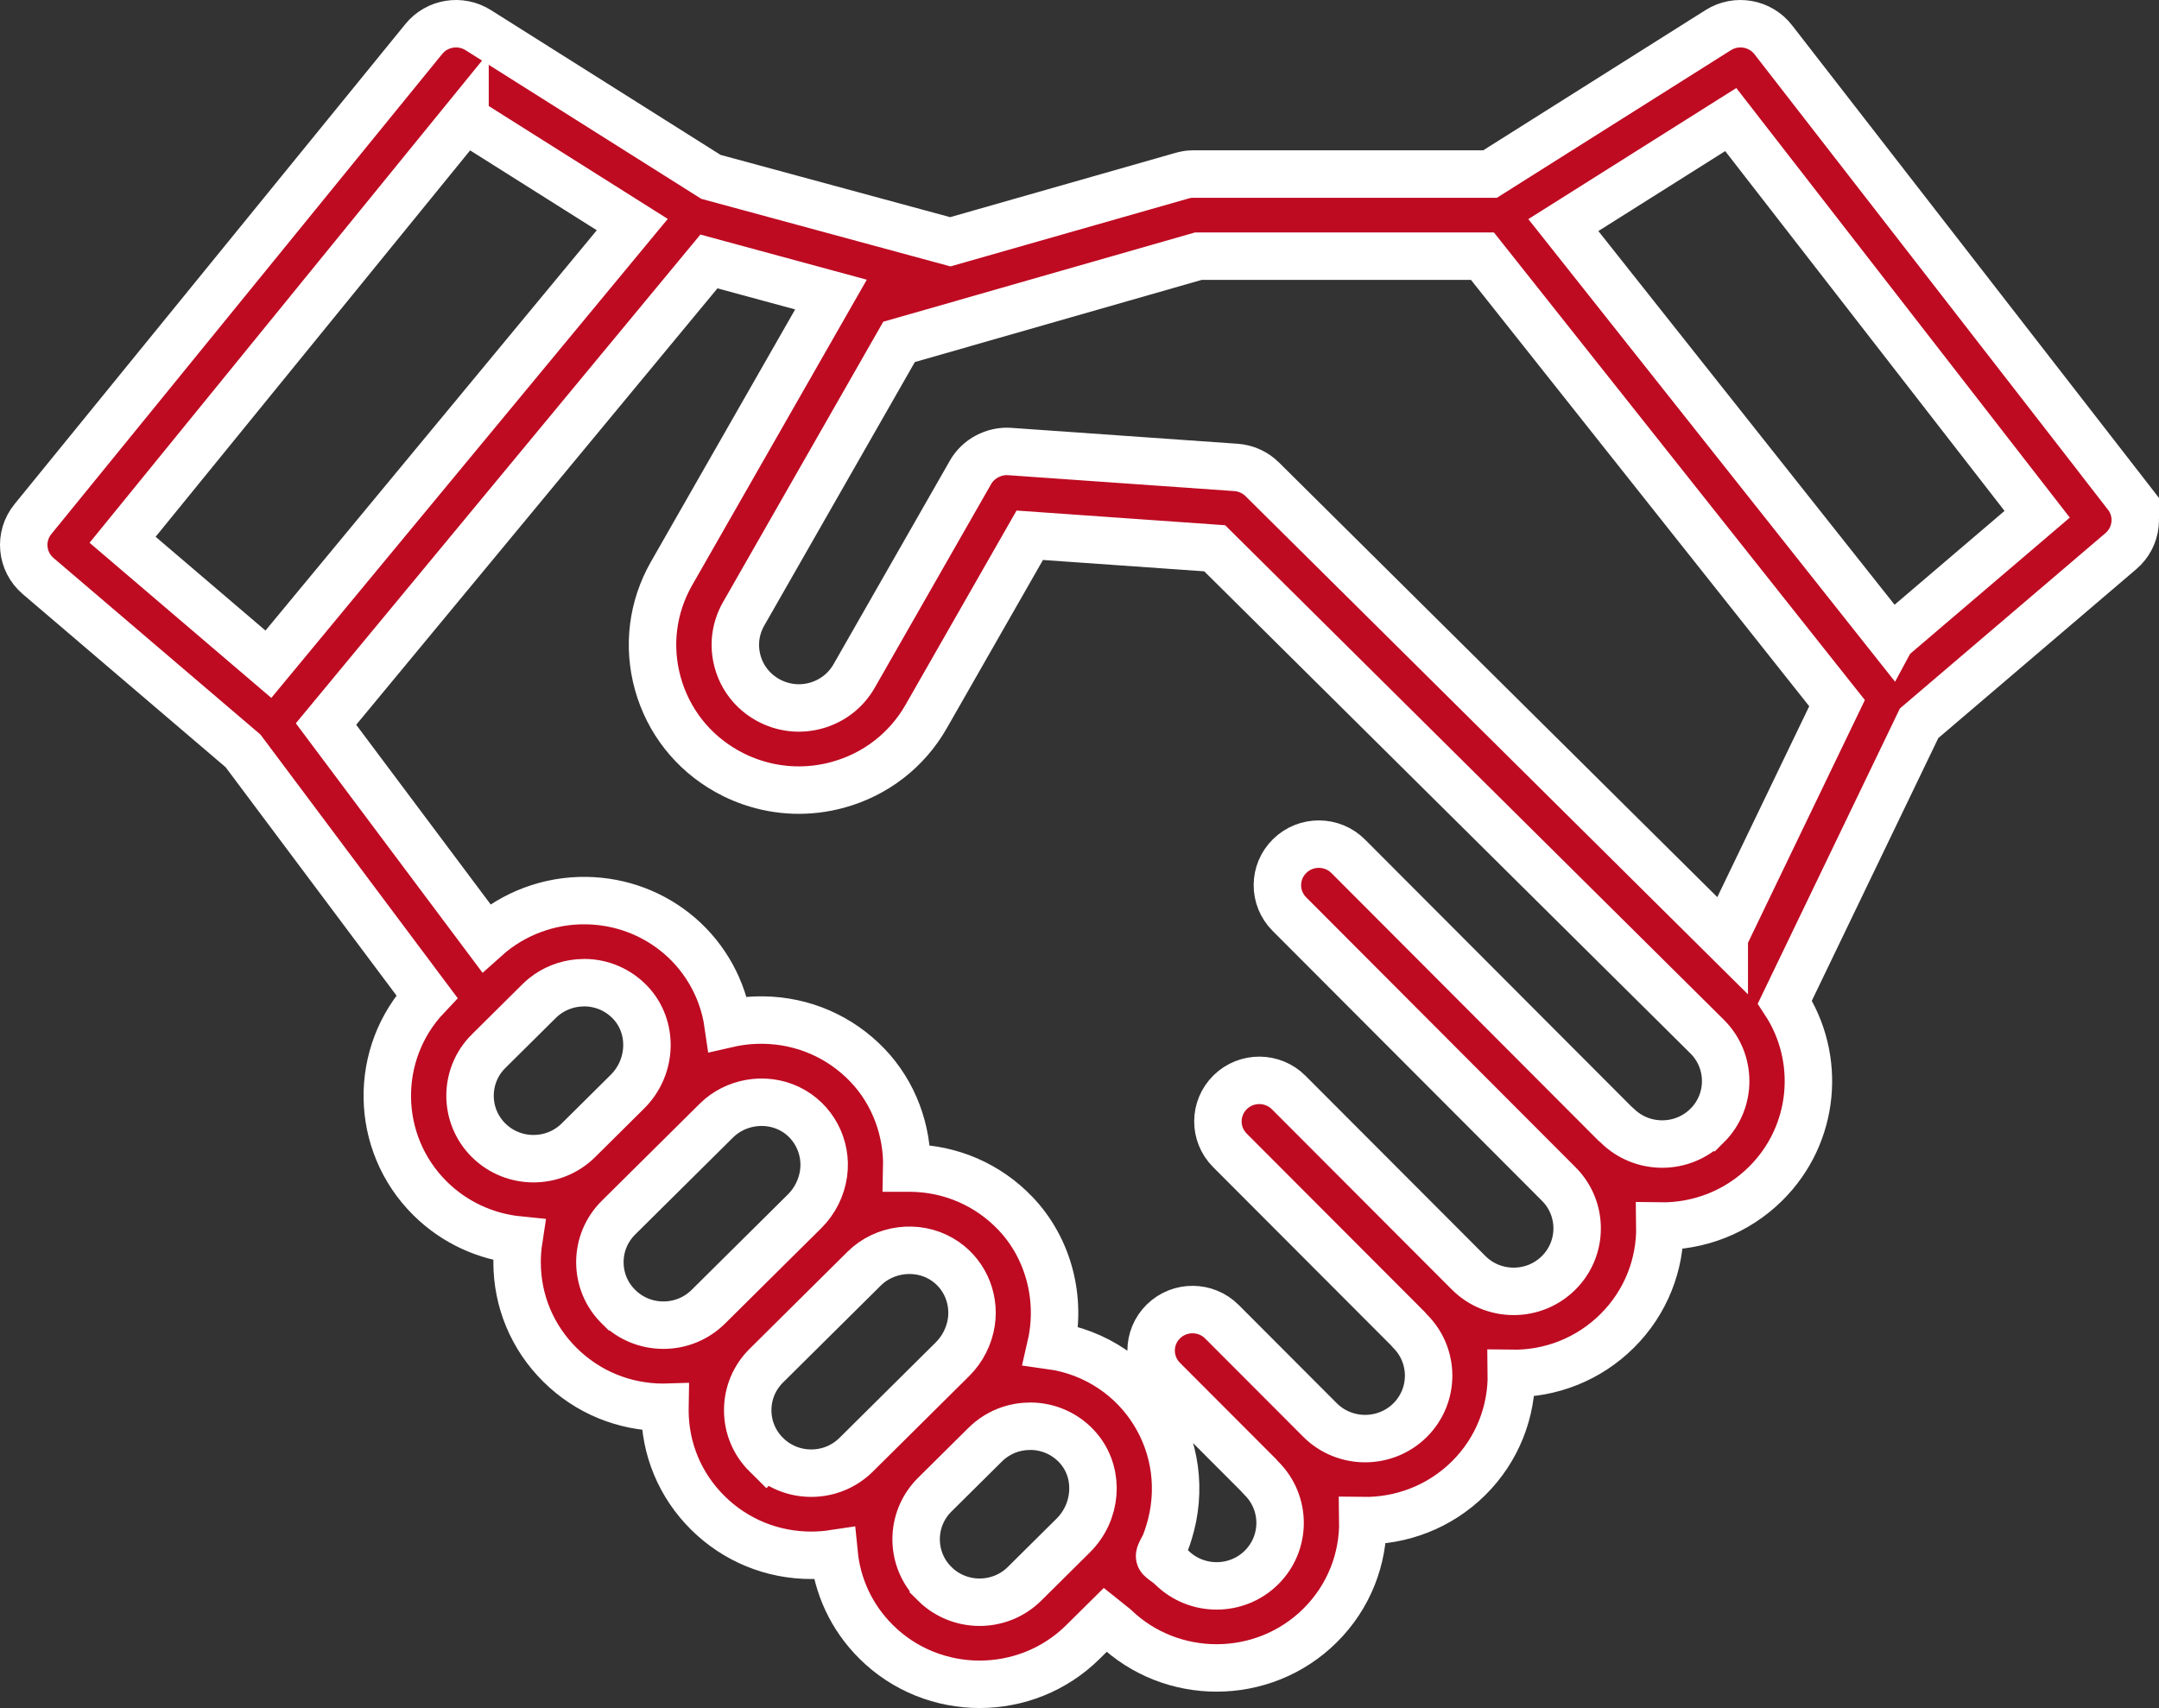
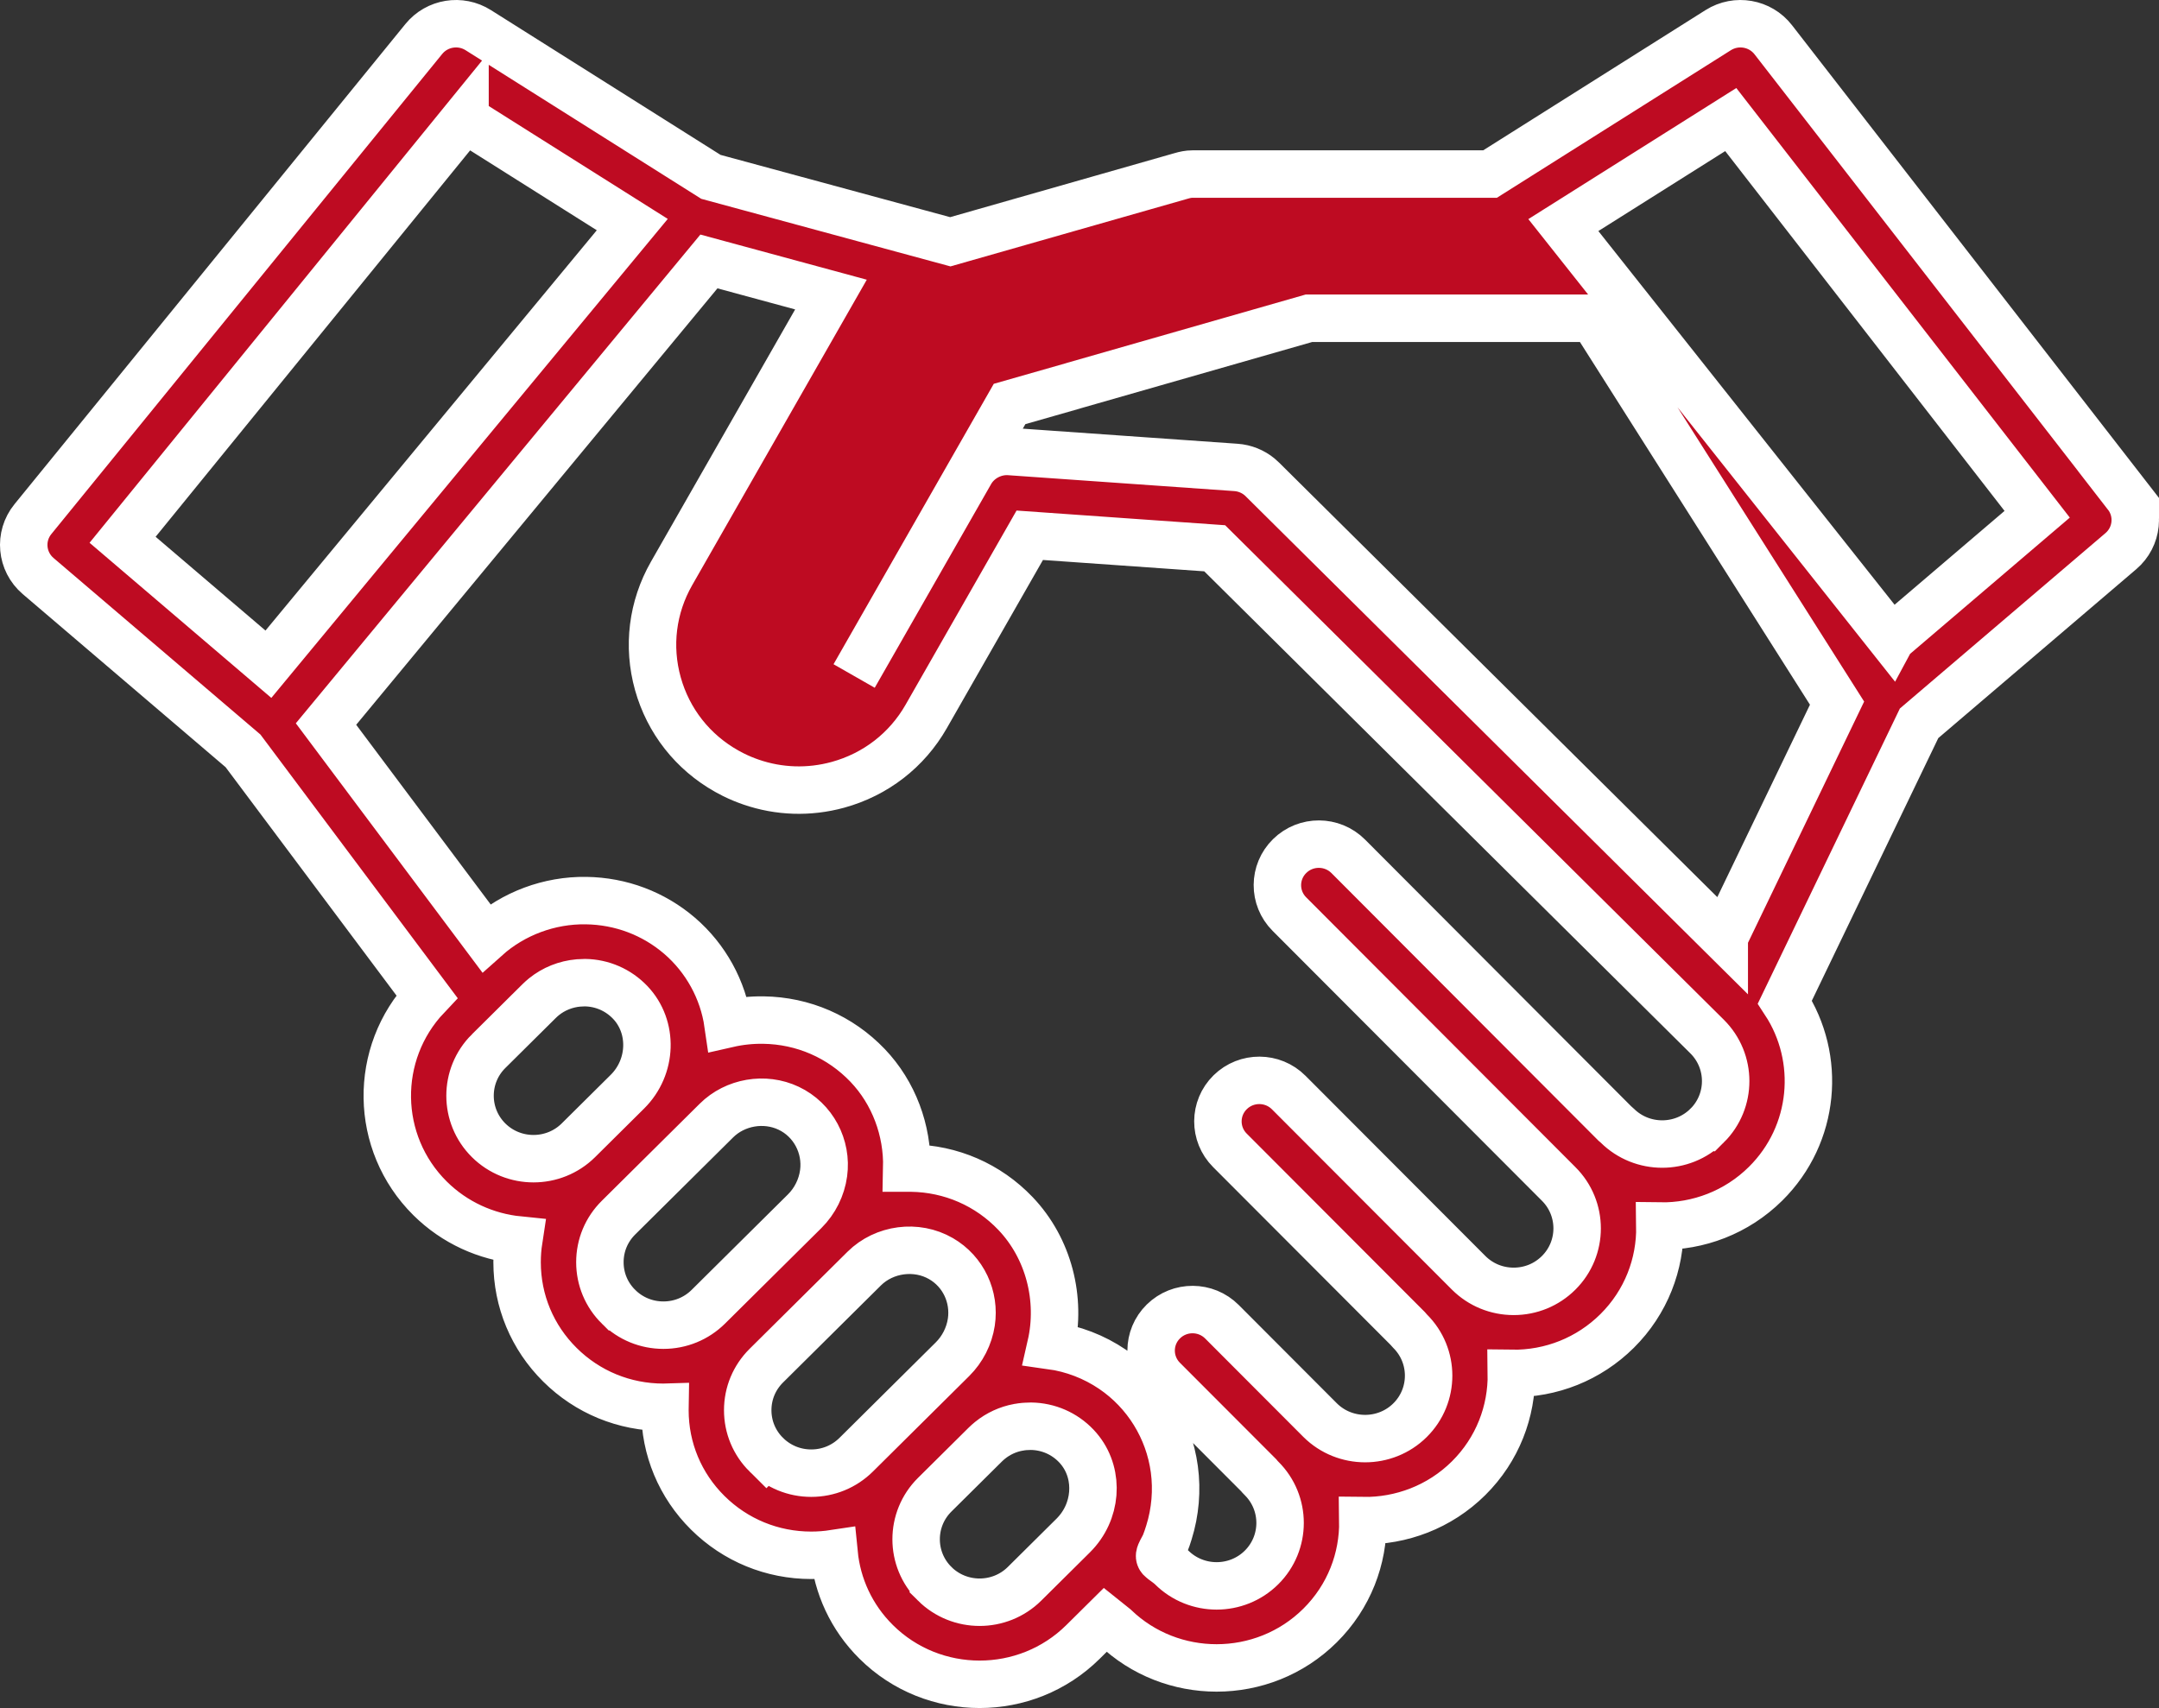
<svg xmlns="http://www.w3.org/2000/svg" width="91" height="72" viewBox="0 0 91 72">
  <rect x="0" y="0" width="91" height="72" fill="#333333" stroke="none" />
-   <path fill="#BE0B22" stroke="#FFF" stroke-width="2" d="M89.637 20.865L74.741 1.675c-.551-.71-1.557-.885-2.32-.404l-9.617 6.066H50.261c-.163 0-.324.034-.48.08l-9.726 2.775-10.091-2.737-9.806-6.184c-.75-.473-1.737-.313-2.295.373L1.387 21.884c-.592.727-.494 1.788.22 2.398l8.636 7.37 7.747 10.354c-2.265 2.394-2.221 6.17.136 8.509 1.045 1.035 2.374 1.62 3.74 1.757-.047.307-.071.618-.071.935 0 1.634.642 3.17 1.806 4.324 1.165 1.156 2.714 1.792 4.361 1.792l.066-.002-.002.125c0 1.634.641 3.17 1.806 4.325 1.165 1.155 2.714 1.791 4.361 1.791.325 0 .647-.026.963-.074.134 1.36.725 2.684 1.774 3.723C38.13 70.404 39.71 71 41.29 71c1.58 0 3.159-.596 4.361-1.789l.944-.935.396.317c1.192 1.145 2.74 1.717 4.288 1.717 1.58 0 3.159-.596 4.36-1.788 1.228-1.217 1.829-2.823 1.804-4.42 1.61.023 3.23-.572 4.457-1.788 1.226-1.216 1.827-2.821 1.803-4.418 1.678.026 3.27-.613 4.457-1.79 1.227-1.218 1.828-2.824 1.803-4.422 1.612.025 3.23-.57 4.458-1.788 2.094-2.076 2.363-5.286.81-7.656l5.657-11.75 8.505-7.257c.703-.6.81-1.64.244-2.368h0zM19.6 5.021l7.05 4.446L11.313 28l-6.146-5.246L19.6 5.02zm.994 39.291l2.128-2.11c.065-.064.133-.125.202-.182.416-.336.92-.537 1.454-.585l.045-.002c.076-.006.153-.01.23-.01.729.01 1.406.307 1.909.832.986 1.034.933 2.723-.118 3.765l-2.064 2.047c-1.044 1.035-2.742 1.035-3.786 0-1.043-1.036-1.043-2.72 0-3.755zm5.475 10.772c-.506-.501-.784-1.168-.784-1.877 0-.71.278-1.376.784-1.878l4.127-4.092c.79-.784 2.033-.998 3.043-.521 1.042.492 1.628 1.614 1.475 2.741-.082.602-.364 1.17-.797 1.6l-4.061 4.027c-.506.501-1.179.777-1.894.777-.715 0-1.387-.276-1.893-.777zm6.231 6.239c-.506-.501-.784-1.168-.784-1.877 0-.71.278-1.376.784-1.878l4.126-4.092c.845-.837 2.201-1.018 3.236-.42.945.545 1.44 1.616 1.278 2.682-.09.587-.37 1.138-.793 1.558l-4.06 4.027c-.507.501-1.179.777-1.894.777-.715 0-1.387-.276-1.893-.777zm7.097 5.44c-1.044-1.034-1.044-2.718 0-3.754l2.128-2.11c.065-.064.132-.124.201-.18l.005-.004c.346-.28.753-.466 1.187-.547l.03-.004c.075-.014.151-.025.227-.031.03-.003.061-.003.092-.005.063-.003.125-.007.188-.007.728.01 1.407.305 1.91.832.061.065.119.132.172.201.802 1.04.694 2.586-.302 3.575l-2.052 2.035c-1.044 1.035-2.742 1.035-3.786 0h0zM71.952 47.45c-1.043 1.035-2.741 1.035-3.785 0-.038-.038-.078-.073-.119-.106L56.827 36.097c-.679-.68-1.783-.685-2.468-.012-.686.672-.691 1.768-.013 2.447L65.689 49.9l.004.004c1.043 1.035 1.043 2.72 0 3.754-.506.502-1.178.778-1.893.778-.716 0-1.388-.276-1.894-.778l-7.588-7.603c-.677-.68-1.782-.685-2.467-.013-.685.673-.69 1.769-.013 2.448l7.472 7.487c.038.047.079.092.122.135 1.044 1.035 1.044 2.72 0 3.755-1.044 1.035-2.743 1.034-3.787 0l-4.141-4.15c-.678-.68-1.783-.686-2.468-.013-.685.672-.69 1.767-.013 2.447l4.026 4.033c.038.047.078.093.123.136 1.043 1.035 1.043 2.72 0 3.755-1.044 1.036-2.742 1.035-3.786 0-.12-.12-.261-.21-.396-.313-.114-.086-.144-.146-.087-.284.058-.139.144-.265.202-.405.064-.156.115-.317.166-.479.267-.855.346-1.775.226-2.662-.231-1.703-1.176-3.24-2.607-4.212-.773-.525-1.668-.869-2.596-.998.45-1.967-.09-4.099-1.494-5.57-1.156-1.21-2.717-1.89-4.396-1.913h-.184c.037-1.59-.546-3.168-1.65-4.326-1.157-1.21-2.718-1.89-4.396-1.913-.5-.007-1.003.046-1.49.157-.207-1.434-.936-2.76-2.04-3.71-1.096-.94-2.475-1.463-3.944-1.483-1.546-.023-3.065.543-4.213 1.571l-6.746-9.014 16.139-19.5 5.144 1.396-6.718 11.755c-.812 1.422-1.017 3.072-.578 4.646.44 1.575 1.47 2.886 2.904 3.691.09.05.18.098.271.144l.021.01c.241.12.49.222.74.308 1.17.402 2.434.446 3.653.112 1.587-.436 2.909-1.459 3.72-2.88l4.366-7.64 7.795.549 20.755 20.583c1.043 1.036 1.043 2.72 0 3.755h0zm.724-7.934L53.205 20.207c-.037-.038-.075-.073-.116-.106-.28-.231-.628-.371-.994-.397l-9.544-.671c-.66-.045-1.316.303-1.642.873l-4.908 8.59c-.352.617-.926 1.06-1.615 1.25-.689.19-1.411.1-2.034-.25-.622-.349-1.07-.918-1.26-1.601-.19-.684-.102-1.4.251-2.017l6.552-11.467 2.655-.758.052-.017 9.91-2.838h11.972L77.43 29.64l-4.754 9.874zm7.04-12.59L65.894 9.488 72.95 5.04l12.915 16.638-6.148 5.246z" />
+   <path fill="#BE0B22" stroke="#FFF" stroke-width="2" d="M89.637 20.865L74.741 1.675c-.551-.71-1.557-.885-2.32-.404l-9.617 6.066H50.261c-.163 0-.324.034-.48.08l-9.726 2.775-10.091-2.737-9.806-6.184c-.75-.473-1.737-.313-2.295.373L1.387 21.884c-.592.727-.494 1.788.22 2.398l8.636 7.37 7.747 10.354c-2.265 2.394-2.221 6.17.136 8.509 1.045 1.035 2.374 1.62 3.74 1.757-.047.307-.071.618-.071.935 0 1.634.642 3.17 1.806 4.324 1.165 1.156 2.714 1.792 4.361 1.792l.066-.002-.002.125c0 1.634.641 3.17 1.806 4.325 1.165 1.155 2.714 1.791 4.361 1.791.325 0 .647-.026.963-.074.134 1.36.725 2.684 1.774 3.723C38.13 70.404 39.71 71 41.29 71c1.58 0 3.159-.596 4.361-1.789l.944-.935.396.317c1.192 1.145 2.74 1.717 4.288 1.717 1.58 0 3.159-.596 4.36-1.788 1.228-1.217 1.829-2.823 1.804-4.42 1.61.023 3.23-.572 4.457-1.788 1.226-1.216 1.827-2.821 1.803-4.418 1.678.026 3.27-.613 4.457-1.79 1.227-1.218 1.828-2.824 1.803-4.422 1.612.025 3.23-.57 4.458-1.788 2.094-2.076 2.363-5.286.81-7.656l5.657-11.75 8.505-7.257c.703-.6.81-1.64.244-2.368h0zM19.6 5.021l7.05 4.446L11.313 28l-6.146-5.246L19.6 5.02zm.994 39.291l2.128-2.11c.065-.064.133-.125.202-.182.416-.336.92-.537 1.454-.585l.045-.002c.076-.006.153-.01.23-.01.729.01 1.406.307 1.909.832.986 1.034.933 2.723-.118 3.765l-2.064 2.047c-1.044 1.035-2.742 1.035-3.786 0-1.043-1.036-1.043-2.72 0-3.755zm5.475 10.772c-.506-.501-.784-1.168-.784-1.877 0-.71.278-1.376.784-1.878l4.127-4.092c.79-.784 2.033-.998 3.043-.521 1.042.492 1.628 1.614 1.475 2.741-.082.602-.364 1.17-.797 1.6l-4.061 4.027c-.506.501-1.179.777-1.894.777-.715 0-1.387-.276-1.893-.777zm6.231 6.239c-.506-.501-.784-1.168-.784-1.877 0-.71.278-1.376.784-1.878l4.126-4.092c.845-.837 2.201-1.018 3.236-.42.945.545 1.44 1.616 1.278 2.682-.09.587-.37 1.138-.793 1.558l-4.06 4.027c-.507.501-1.179.777-1.894.777-.715 0-1.387-.276-1.893-.777zm7.097 5.44c-1.044-1.034-1.044-2.718 0-3.754l2.128-2.11c.065-.064.132-.124.201-.18l.005-.004c.346-.28.753-.466 1.187-.547l.03-.004c.075-.014.151-.025.227-.031.03-.003.061-.003.092-.005.063-.003.125-.007.188-.007.728.01 1.407.305 1.91.832.061.065.119.132.172.201.802 1.04.694 2.586-.302 3.575l-2.052 2.035c-1.044 1.035-2.742 1.035-3.786 0h0zM71.952 47.45c-1.043 1.035-2.741 1.035-3.785 0-.038-.038-.078-.073-.119-.106L56.827 36.097c-.679-.68-1.783-.685-2.468-.012-.686.672-.691 1.768-.013 2.447L65.689 49.9l.004.004c1.043 1.035 1.043 2.72 0 3.754-.506.502-1.178.778-1.893.778-.716 0-1.388-.276-1.894-.778l-7.588-7.603c-.677-.68-1.782-.685-2.467-.013-.685.673-.69 1.769-.013 2.448l7.472 7.487c.038.047.079.092.122.135 1.044 1.035 1.044 2.72 0 3.755-1.044 1.035-2.743 1.034-3.787 0l-4.141-4.15c-.678-.68-1.783-.686-2.468-.013-.685.672-.69 1.767-.013 2.447l4.026 4.033c.038.047.078.093.123.136 1.043 1.035 1.043 2.72 0 3.755-1.044 1.036-2.742 1.035-3.786 0-.12-.12-.261-.21-.396-.313-.114-.086-.144-.146-.087-.284.058-.139.144-.265.202-.405.064-.156.115-.317.166-.479.267-.855.346-1.775.226-2.662-.231-1.703-1.176-3.24-2.607-4.212-.773-.525-1.668-.869-2.596-.998.45-1.967-.09-4.099-1.494-5.57-1.156-1.21-2.717-1.89-4.396-1.913h-.184c.037-1.59-.546-3.168-1.65-4.326-1.157-1.21-2.718-1.89-4.396-1.913-.5-.007-1.003.046-1.49.157-.207-1.434-.936-2.76-2.04-3.71-1.096-.94-2.475-1.463-3.944-1.483-1.546-.023-3.065.543-4.213 1.571l-6.746-9.014 16.139-19.5 5.144 1.396-6.718 11.755c-.812 1.422-1.017 3.072-.578 4.646.44 1.575 1.47 2.886 2.904 3.691.09.05.18.098.271.144l.021.01c.241.12.49.222.74.308 1.17.402 2.434.446 3.653.112 1.587-.436 2.909-1.459 3.72-2.88l4.366-7.64 7.795.549 20.755 20.583c1.043 1.036 1.043 2.72 0 3.755h0zm.724-7.934L53.205 20.207c-.037-.038-.075-.073-.116-.106-.28-.231-.628-.371-.994-.397l-9.544-.671c-.66-.045-1.316.303-1.642.873l-4.908 8.59l6.552-11.467 2.655-.758.052-.017 9.91-2.838h11.972L77.43 29.64l-4.754 9.874zm7.04-12.59L65.894 9.488 72.95 5.04l12.915 16.638-6.148 5.246z" />
</svg>